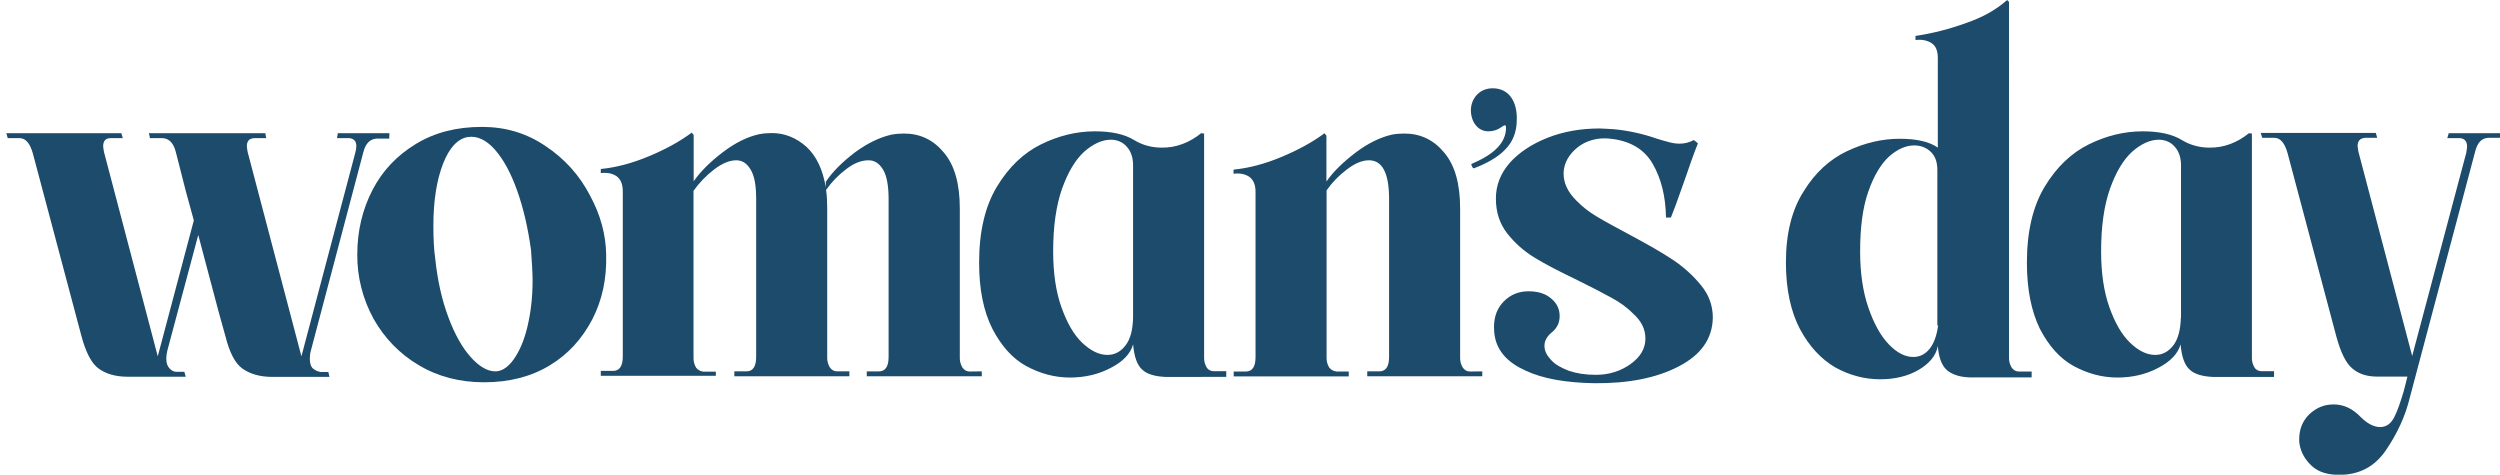
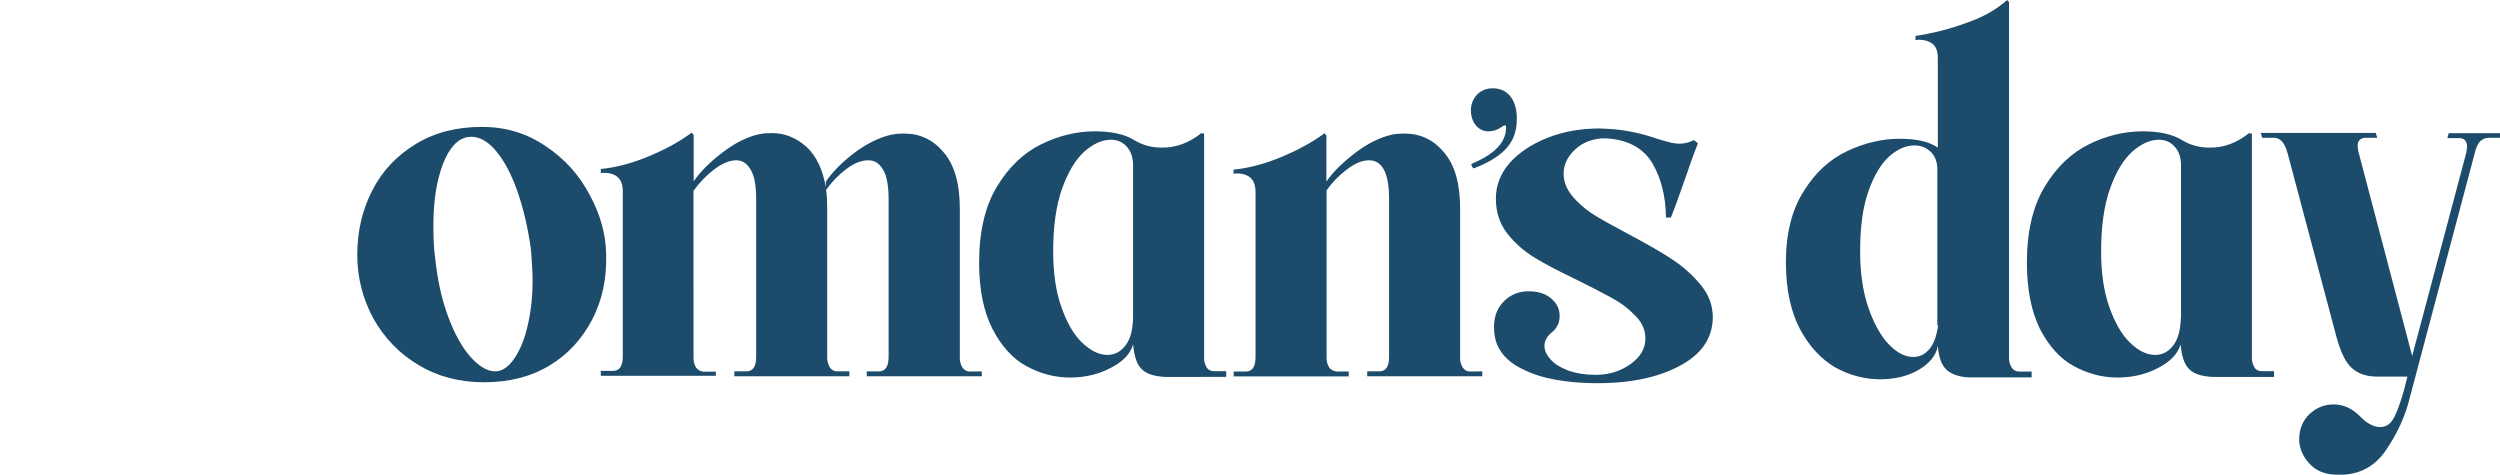
<svg xmlns="http://www.w3.org/2000/svg" version="1.1" id="Layer_1" x="0px" y="0px" viewBox="0 0 1580 300" style="enable-background:new 0 0 1580 300;" xml:space="preserve">
  <style type="text/css">
	.st0{fill:#1C4B6B;}
</style>
-   <path class="st0" d="M246.1,84.2h-32.6l-0.5,3.1h7.7c2.8,0.2,4.5,1.9,4.5,4.9c0,1.4-0.2,2.8-0.7,4.5l-34,128.5l-34-129.2  c-0.2-1.6-0.5-2.8-0.5-3.5c0-3.3,1.4-4.9,4.5-5.2h7.7l-0.5-3.1H94.1l0.7,3.1h7.7c4.2,0,7.3,3.1,8.7,9.1c0.2,0.5,2.1,8.4,6.1,23.9  l5.2,19l-22.8,85.9l-34-129.2c-0.2-1.6-0.5-2.8-0.5-3.5c0-3.5,1.6-5.2,4.7-5.2h7.7l-0.9-3.1H4l0.9,3.1h7.5c3.8,0,6.6,3.3,8.4,9.8  l30.7,115.4c2.8,10.3,6.3,17.1,10.8,20.4c4.5,3.3,10.5,5.2,18.5,5.2h36.6l-0.9-3.1h-4.9c-1.6,0-3.1-0.7-4.4-2.1  c-1.4-1.4-2.1-3.5-2.1-6.3c0-1.4,0.2-3.1,0.7-5.2l19.5-72.9l12.7,47.9l4.5,16.2c2.6,10.3,6.1,17.1,10.8,20.4  c4.7,3.3,10.8,5.2,18.8,5.2h36.1l-0.7-3.1h-4.9c-1.7-0.3-3.4-1-4.7-2.1c-1.4-1.2-2.1-3.3-2.1-6.3c0-1.6,0.2-3.5,0.7-5.2l33.1-125.2  c1.4-5.6,4.2-8.4,8.4-8.7h8L246.1,84.2L246.1,84.2z" />
  <path class="st0" d="M336.6,177.3c0,10.8-1.2,20.6-3.3,29.3c-2.1,8.9-5.2,15.7-8.7,20.6c-3.5,4.9-7.5,7.5-11.5,7.5  c-5.1,0-10.3-3.1-15.7-9.1c-5.4-6.1-10.1-14.5-14.1-25.3c-4-10.8-6.8-23-8.2-36.6c-0.9-6.1-1.2-13.1-1.2-21.3  c0-15.5,2.1-28.6,6.1-38.9c4-10.3,9.4-15.9,15.7-16.9c5.9-0.9,11.7,1.9,17.1,8c5.4,6.1,10.1,14.8,14.1,26c4,11.3,6.8,23.7,8.7,37.3  C336.1,165.4,336.6,171.7,336.6,177.3L336.6,177.3z M383.1,160.9c-0.2-12.4-3.5-25.1-10.3-37.5c-6.5-12.6-16.1-23.2-27.9-31  c-12-8.2-25.3-12.2-40.3-12.2c-16,0-29.8,3.5-41.8,10.8c-12,7.3-21.1,16.9-27.4,29.1c-6.3,12.2-9.6,25.8-9.6,40.8  c-0.1,14.2,3.5,28.2,10.3,40.6c6.8,12.1,16.6,22.3,28.6,29.3c12.2,7.3,26,10.8,41.3,10.8c15.7,0,29.5-3.5,41.3-10.6  c11.7-7,20.6-16.9,27-29.1C380.7,189.5,383.5,175.9,383.1,160.9L383.1,160.9z" />
  <path class="st0" d="M612.9,234.8c-2.1,0-3.5-0.9-4.7-2.6c-1.1-1.9-1.7-4.1-1.6-6.3v-94.1c0-15.7-3.3-27.4-10.1-35.4  c-6.6-8-15-12-25.1-12c-2.8,0-5.4,0.2-8,0.7c-7.5,1.7-15.2,5.4-23.2,11.3c-8,6.1-14.1,12.2-18.3,18.5v3.5  c-1.9-11.3-5.9-19.7-12.2-25.6c-6.3-5.6-13.6-8.7-21.8-8.7c-2.8,0-5.4,0.2-8,0.7c-7.5,1.6-15.2,5.4-23.2,11.5  c-8,6.1-14.1,12.2-18.3,18.3V85.4l-1.2-1.6c-7.5,5.6-16.6,10.6-27.2,15c-10.8,4.5-20.9,7.1-30.3,8v2.6c4-0.5,7.3,0.2,9.9,1.9  c2.6,1.9,4,4.9,4,9.6v104.4c0,6.1-2.1,9.1-6.1,9.1h-7.8v3.1h72.7v-2.6h-7.8c-1.9-0.2-3.6-1.1-4.7-2.6c-1.1-1.9-1.7-4.1-1.6-6.3  V120.6c3.6-5.1,8-9.6,12.9-13.4c5.2-4,9.9-5.9,14.1-5.9c3.8,0,6.8,1.9,9.1,5.9c2.4,3.8,3.5,10.1,3.5,18.5v99.9  c0,6.1-2.1,9.1-6.1,9.1h-7.7v3.1h72.7v-3.1h-7.7c-2.1,0-3.5-0.9-4.7-2.6c-1.1-1.9-1.7-4.1-1.6-6.3v-94.1c0-4.2-0.2-8.2-0.7-11.7  c3.5-5,7.8-9.4,12.7-13.1c4.9-3.8,9.6-5.6,14.1-5.6c3.8,0,6.8,1.9,9.2,5.9c2.3,3.8,3.5,10.1,3.5,18.5v99.9c0,6.1-2.1,9.1-6.1,9.1  h-7.7v3.1h72.7v-3.1L612.9,234.8L612.9,234.8z M716.1,200.8c-0.2,7.5-1.6,13.4-4.7,17.4c-3,4-6.8,6.1-11.5,6.1  c-5.4,0-10.5-2.6-16-7.7c-5.4-5.2-9.6-12.7-13.1-22.5s-5.2-21.6-5.2-35.4c0-15.7,1.9-28.9,5.6-39.4c3.8-10.6,8.4-18.3,14.1-23.5  c5.6-4.9,11.3-7.5,16.7-7.5c4,0,7.5,1.4,10.1,4.4c2.6,2.8,4,6.8,4,11.7V200.8z M775,234.6h-7.7c-1.9,0.1-3.7-0.8-4.7-2.4  c-1.1-1.9-1.7-4.1-1.6-6.3V84.4l-1.9-0.2c-3.5,2.9-7.5,5.2-11.7,6.8c-4.3,1.6-8.8,2.4-13.4,2.3c-6,0-12-1.6-17.1-4.7  c-6.1-3.8-14.5-5.6-24.9-5.6c-11.7,0-23,2.8-34,8.2c-11,5.4-20.4,14.3-27.9,26.7c-7.5,12.4-11.3,28.4-11.3,48.1  c0,16.9,2.8,30.7,8.4,41.8c5.6,10.8,12.7,18.8,21.3,23.5c8.7,4.7,17.8,7.3,27.7,7.3c9.6,0,18.3-2.1,25.8-6.1  c7.8-4,12.4-8.9,14.1-14.8v-0.2c0.7,8,2.6,13.4,5.9,16.2c3,2.8,8,4.2,14.3,4.5H775L775,234.6L775,234.6z M929.1,234.8  c-2.1,0-3.5-0.9-4.7-2.6c-1.1-1.9-1.7-4.1-1.6-6.3v-94.1c0-15.7-3.3-27.4-10.1-35.4c-6.6-8-15-12-25.1-12c-2.8,0-5.4,0.2-8,0.7  c-7.3,1.7-15,5.4-22.8,11.3c-8,6.1-14.1,12-18.5,18.3V85.8l-1.2-1.6c-7.5,5.6-16.7,10.6-27.2,15c-10.8,4.5-20.9,7.1-30.3,8v2.6  c4-0.5,7.3,0.2,9.9,1.9c2.6,1.9,4,4.9,4,9.6v104.4c0,6.1-2.1,9.1-6.1,9.1h-7.7v3.1h72.7v-3.1h-7.7c-1.9-0.2-3.6-1.1-4.7-2.6  c-1.1-1.9-1.7-4.1-1.6-6.3V120.3c3.5-5,7.8-9.4,12.7-13.1c4.9-3.8,9.6-5.9,14.1-5.9c8.5,0,12.7,8.2,12.7,24.4v99.9  c0,6.1-2.1,9.1-6.1,9.1h-7.7v3.1h72.7v-3.1L929.1,234.8L929.1,234.8z M996.2,126.7c-5.4-5.4-8-11-8-16.9c0-4.2,1.4-8.2,4-11.7  c2.8-3.7,6.4-6.6,10.6-8.4c4.5-1.9,9.4-2.6,14.3-2.1c12.9,1.2,22,6.6,27.4,15.9c5.4,9.4,8.2,20.6,8.4,34h3.1  c1.2-2.8,4-10.3,8.2-22.3c3.5-10.1,6.3-18.3,8.9-24.6l-2.6-2.1c-2.7,1.5-5.8,2.3-8.9,2.3c-1.9,0-4-0.2-6.6-0.9  c-2.6-0.7-5.2-1.4-8-2.3c-8.6-3-17.6-5-26.7-5.9c-4-0.2-7.3-0.5-9.2-0.5c-12,0-23,1.9-33.1,5.9s-18.1,9.4-23.9,15.9  c-5.9,6.8-8.7,14.3-8.7,22.5c0,8.4,2.3,15.7,7,21.8c4.8,6.2,10.7,11.4,17.4,15.5c6.8,4.2,16,8.9,27.2,14.3c9.2,4.5,16.2,8.2,21.3,11  c5.2,2.8,9.9,6.1,13.6,9.9c5.4,4.7,8,10.1,8,15.9c0,6.3-3.1,11.7-9.4,16.2c-6.3,4.5-13.6,6.8-22,6.8c-6.6,0-12.2-0.9-17.1-2.6  c-4.9-1.9-8.7-4-11.3-7c-2.6-2.8-4-5.6-4-8.7s1.4-5.6,4-8c3.7-2.8,5.6-6.3,5.6-10.8c0-4.2-1.6-8-5.2-11c-3.5-3.1-8.2-4.7-14.5-4.7  c-6.1,0-11.3,2.1-15.5,6.3s-6.3,9.6-6.3,16.4c0,2.1,0.2,4.5,0.7,6.8c1.9,8.7,8.2,15.7,19.2,20.6c11,5.2,25.6,7.7,43.6,8  c21.3,0.2,39.2-3.3,53.2-10.6c14.1-7.3,21.3-17.4,21.6-30.7c0-7.5-2.3-14.3-7.3-20.4c-5.1-6.3-11.1-11.7-17.8-16.2  c-7-4.7-16.2-9.9-27.4-15.9c-8.7-4.7-15.7-8.4-21.1-11.7C1004.3,134,1000,130.6,996.2,126.7L996.2,126.7z M1224.9,205.7  c-0.9,6.6-2.8,11.7-5.6,15c-2.8,3.3-6.1,4.9-10.1,4.9c-5.2,0-10.3-2.6-15.5-8c-5.2-5.4-9.4-13.1-12.9-23.2s-5.2-22.1-5.2-35.4  c0-15.2,1.6-27.9,5.2-38c3.5-10.1,8-17.4,13.1-22.1c5.4-4.7,10.6-7,15.9-7c4.2,0,7.7,1.4,10.6,4.2c2.8,2.8,4,6.6,4,11.3v98.3  L1224.9,205.7L1224.9,205.7z M1284,234.8h-8c-2.1,0-3.5-0.9-4.7-2.6c-1.1-1.9-1.7-4.1-1.6-6.3V1.2l-1.2-1.2  c-6.6,5.9-15,10.8-25.8,14.5c-10.4,3.8-21.2,6.6-32.1,8.2v2.6c4-0.5,7.3,0.2,10.1,1.9c2.8,1.9,4,4.9,4,9.6v56.5  c-5.4-3.8-13.4-5.6-24.2-5.6c-11,0-22.1,2.6-33.1,7.8c-11,5.2-20.2,13.6-27.4,25.3c-7.5,11.7-11.3,26.7-11.3,45  c0,17.1,3.1,31.2,8.9,42.2c5.9,11,13.4,19,22.3,24.2c8.9,4.9,18.3,7.5,28.4,7.5c9.1,0,17.3-1.9,24.2-5.9c6.8-4,11-8.9,12.2-15v-0.5  c0.5,7.3,2.3,12.4,5.6,15.5c3.3,2.8,8,4.5,14.3,4.7h39.4L1284,234.8L1284,234.8z M1378.3,200.8c-0.2,7.5-1.7,13.4-4.7,17.4  c-3.1,4-6.8,6.1-11.5,6.1c-5.4,0-10.6-2.6-15.9-7.7c-5.4-5.2-9.6-12.7-13.1-22.5c-3.5-9.9-5.2-21.6-5.2-35.4  c0-15.7,1.9-28.9,5.6-39.4c3.8-10.6,8.4-18.3,14.1-23.5c5.6-4.9,11.3-7.5,16.7-7.5c4,0,7.5,1.4,10.1,4.4c2.6,2.8,4,6.8,4,11.7V200.8  L1378.3,200.8z M1437.2,234.6h-7.7c-1.9,0.1-3.7-0.8-4.7-2.4c-1.1-1.9-1.7-4.1-1.6-6.3V84.4l-1.9-0.2c-3.5,2.9-7.5,5.2-11.7,6.8  c-4.3,1.6-8.8,2.4-13.4,2.3c-6,0-12-1.6-17.1-4.7c-6.1-3.8-14.5-5.6-24.9-5.6c-11.7,0-23,2.8-34,8.2c-11,5.4-20.4,14.3-27.9,26.7  c-7.5,12.4-11.3,28.4-11.3,48.1c0,16.9,2.8,30.7,8.2,41.8c5.6,10.8,12.7,18.8,21.3,23.5c8.7,4.7,17.8,7.3,27.7,7.3  c9.6,0,18.3-2.1,25.8-6.1c7.7-4,12.4-8.9,14.1-14.8v-0.2c0.7,8,2.6,13.4,5.9,16.2c3,2.8,8,4.2,14.3,4.5h38.9V234.6L1437.2,234.6z   M1580.2,84.2h-32.6l-0.9,3.1h8c2.8,0.2,4.5,1.9,4.5,5.4c0,0.5-0.2,1.9-0.5,3.8l-34.2,128.5l-34-129.2c-0.2-1.6-0.5-2.8-0.5-3.5  c0-3.3,1.6-4.9,4.7-5.2h7.7l-0.9-3.1h-72.7l0.9,3.1h7.7c3.8,0,6.6,3.3,8.4,9.9l30.7,115.4c2.8,10.3,6.1,17.1,10.1,20.4  c4,3.5,9.2,5.2,15.7,5.2h19.2l-2.3,9.1c-2.1,7-4,12.7-6.1,16.7c-2.1,4-4.9,6.1-8.9,6.1c-3.8,0-8-2.1-12.2-6.3  c-5.2-5.4-10.8-8-17.1-8c-6.1,0-11,2.1-15.5,6.3c-4.2,4.2-6.3,9.4-6.3,15.7c0,1.4,0,2.3,0.2,3c0.9,5.6,3.8,10.3,8,14.1  s10.1,5.4,17.1,5.4c12.7,0,22.5-5.2,29.6-15.7c7-10.3,12.2-21.4,15-33.1l41.3-155.5c1.4-5.6,4-8.4,8.2-8.7h7.7V84.2L1580.2,84.2z   M943.4,55.8c-9.1,0-13.8,7.3-13.8,13.8c0,7.5,4.5,13.4,11,13.4c6.3,0,9.2-3.8,10.3-3.8c0.7,0,0.9,0.2,0.9,1.6  c0,4.2-1.6,8.7-5.6,12.7c-4,4.2-10.1,7.5-16.2,10.1c-0.5,0.2,0.7,2.8,1.4,2.8c7.5-2.8,15-6.8,19.7-11.7c5.2-5.2,7.5-11.5,7.5-19.2  C958.9,64.7,954,55.8,943.4,55.8L943.4,55.8z" />
</svg>